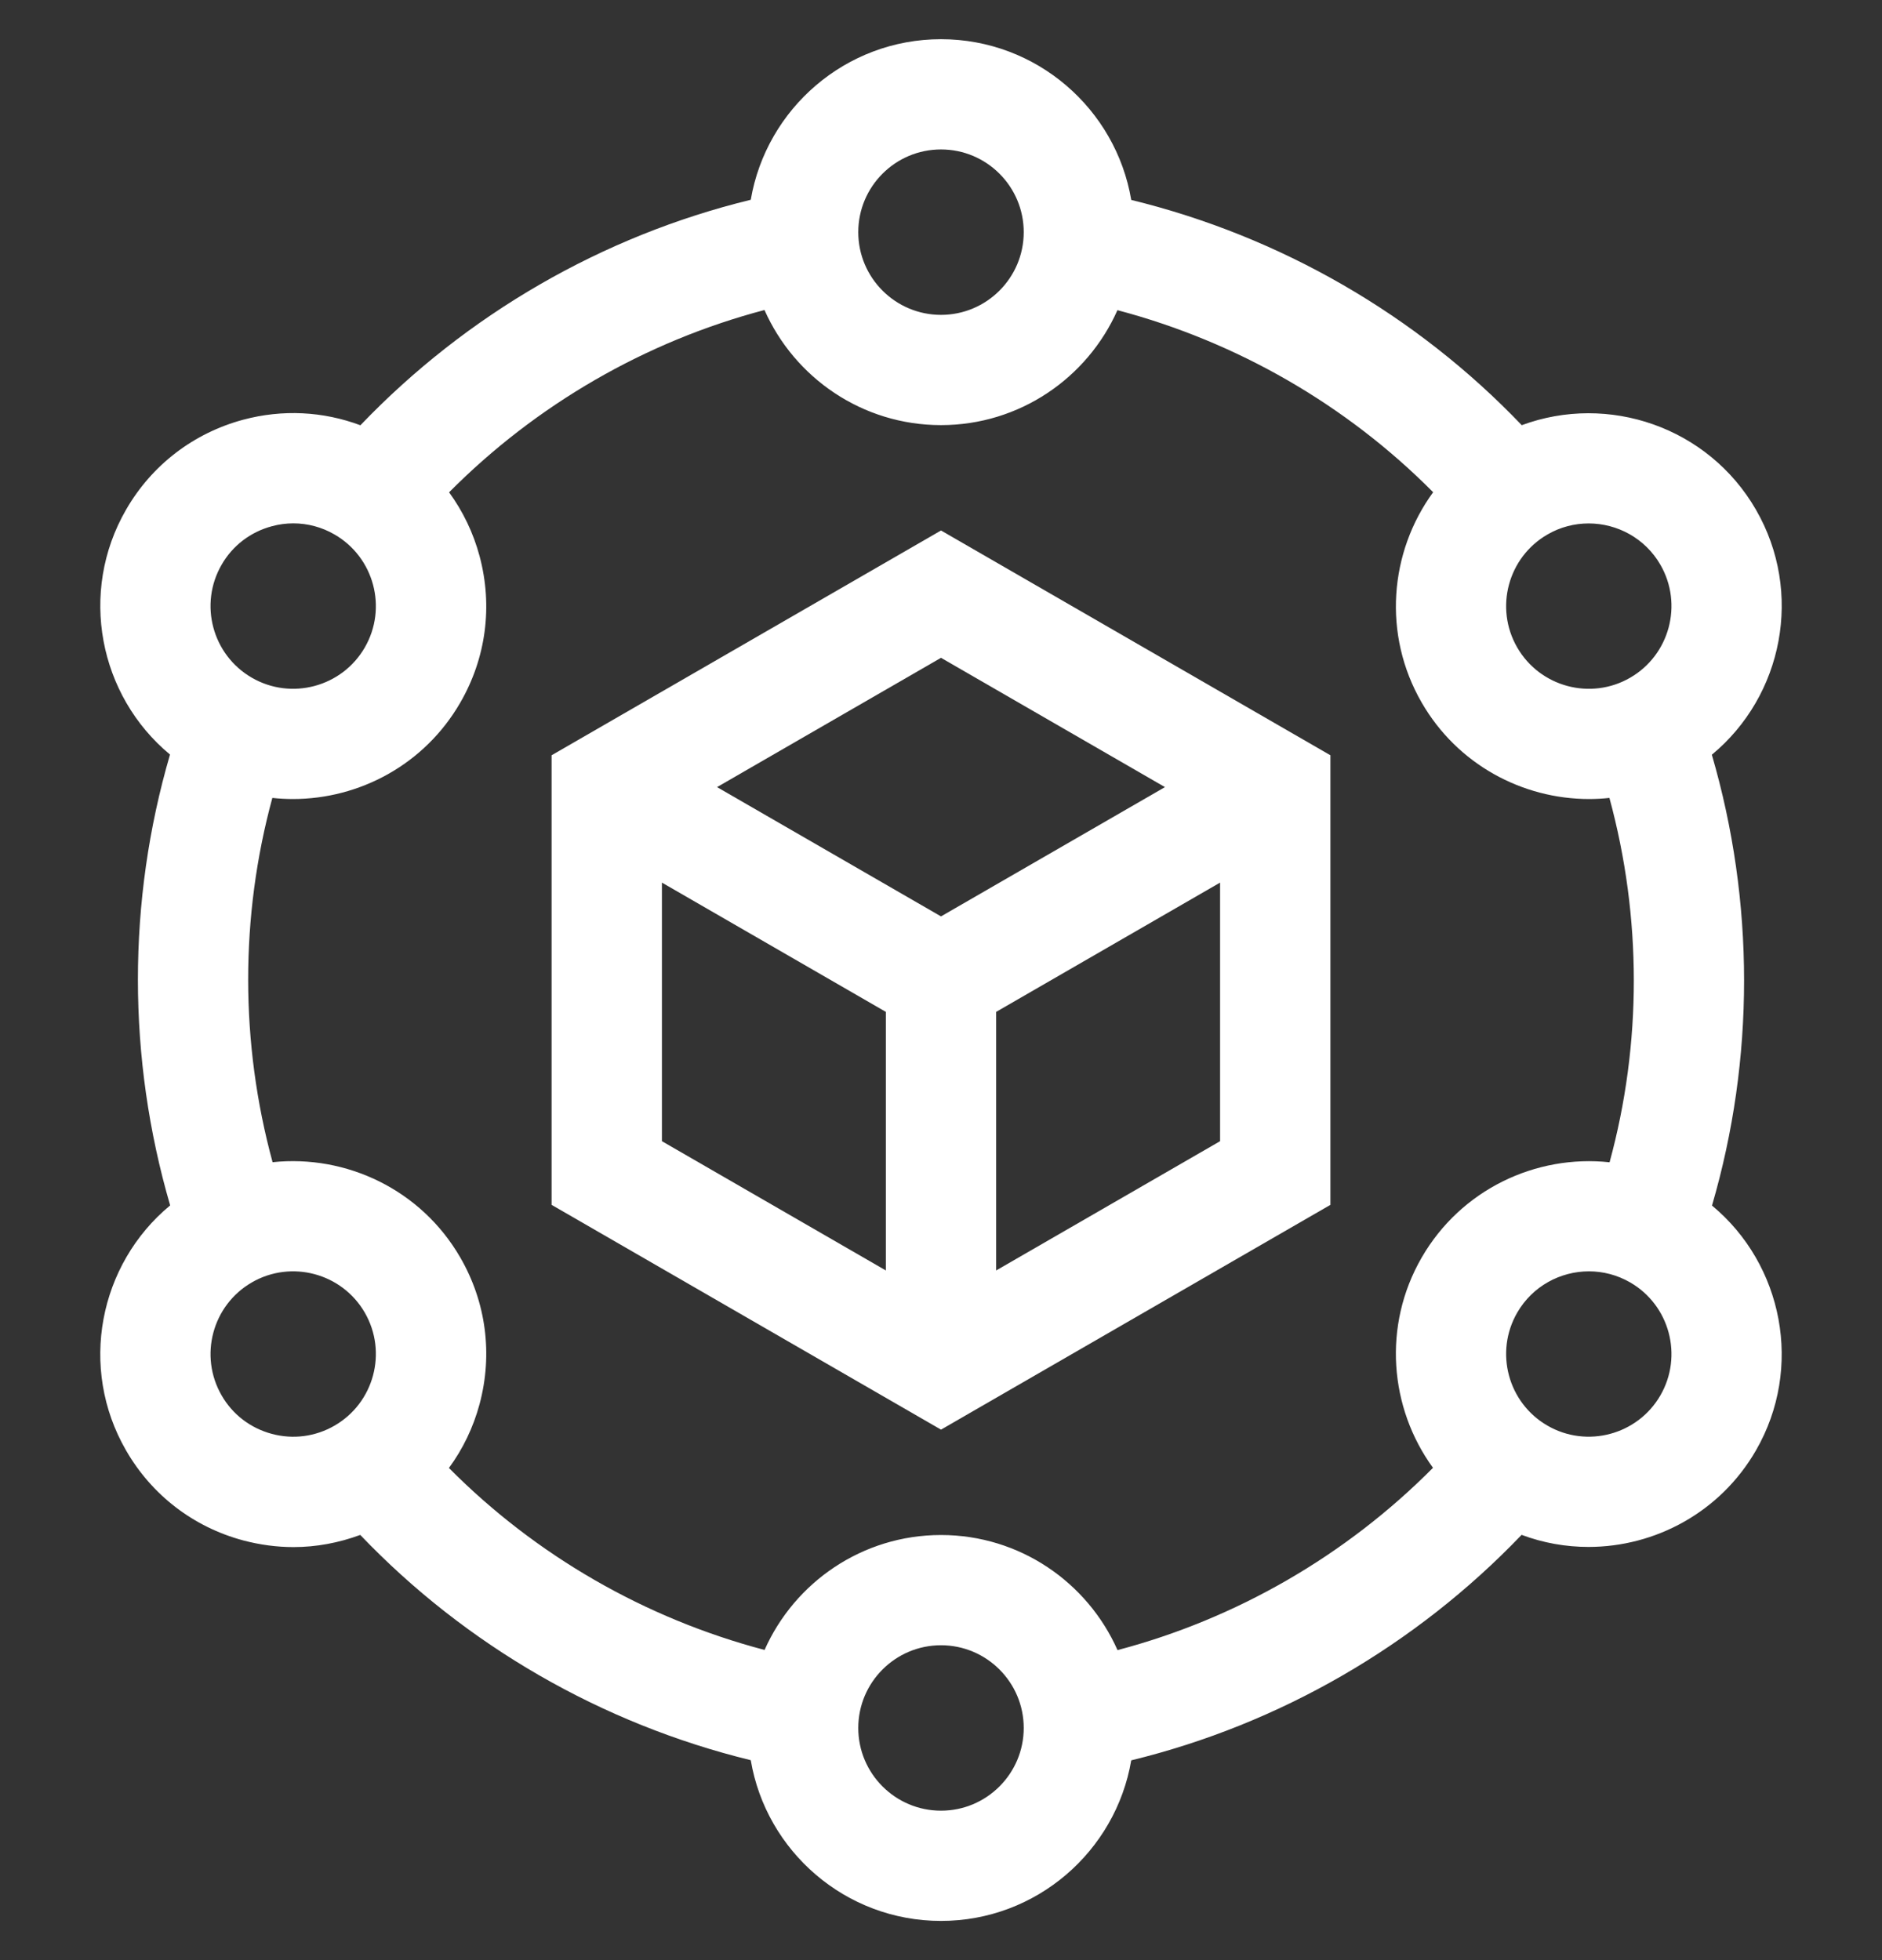
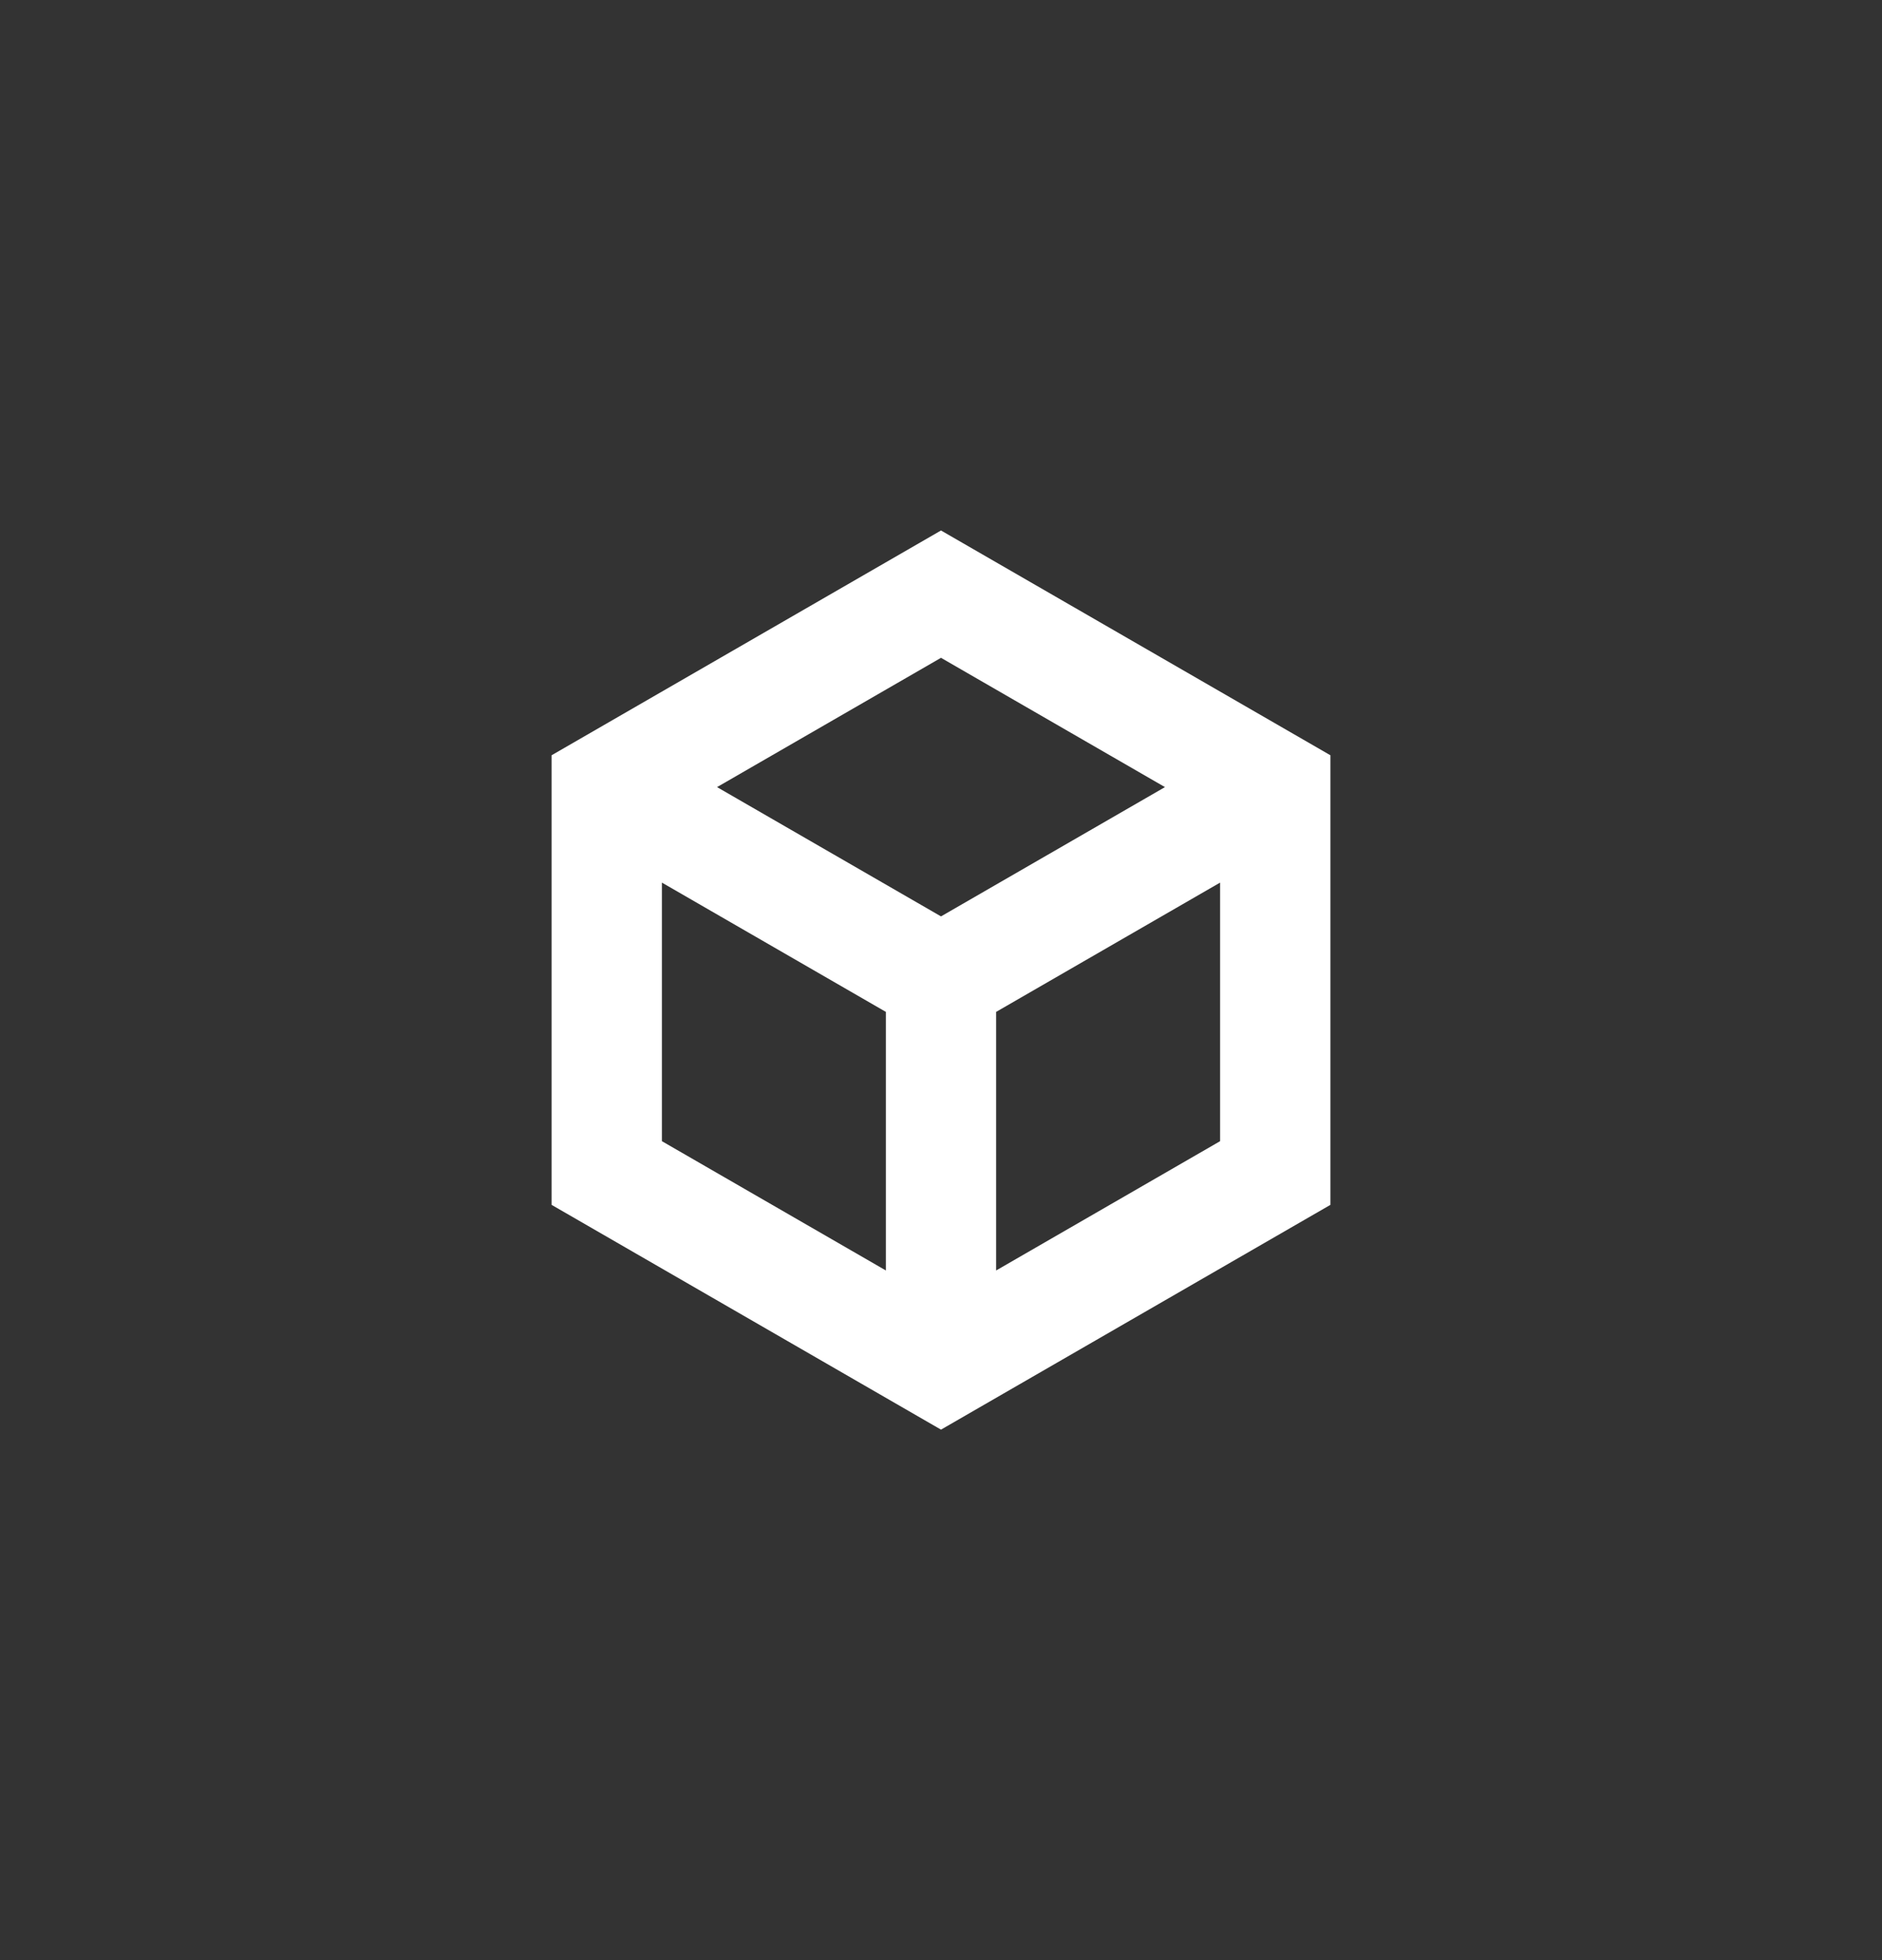
<svg xmlns="http://www.w3.org/2000/svg" width="24" height="25" viewBox="0 0 24 25" fill="none">
  <rect x="0" y="0" width="24" height="25" fill="#333333" stroke="none" />
  <g clip-path="url(#clip0_2033_16150)">
-     <path d="M21.832 15.376C22.378 13.507 22.378 11.503 21.83 9.626C22.738 8.875 23.001 7.554 22.392 6.5C21.784 5.447 20.51 5.014 19.406 5.423C18.062 4.016 16.326 3.014 14.426 2.55C14.23 1.388 13.217 0.5 12 0.5C10.784 0.5 9.772 1.387 9.574 2.548C7.684 3.008 5.948 4.011 4.596 5.424C4.12 5.246 3.603 5.219 3.102 5.353C2.467 5.524 1.936 5.931 1.608 6.5C1 7.553 1.262 8.873 2.168 9.624C1.622 11.492 1.622 13.497 2.17 15.374C1.262 16.125 0.999 17.446 1.608 18.5C1.936 19.069 2.467 19.477 3.102 19.647C3.314 19.703 3.529 19.732 3.743 19.732C4.033 19.732 4.32 19.678 4.594 19.577C5.938 20.984 7.674 21.986 9.574 22.45C9.77 23.612 10.783 24.5 12 24.5C13.216 24.5 14.228 23.613 14.426 22.452C16.316 21.991 18.052 20.989 19.404 19.576C19.682 19.68 19.97 19.73 20.257 19.73C21.108 19.73 21.937 19.288 22.392 18.5C23 17.447 22.738 16.127 21.832 15.376ZM21.174 7.203C21.465 7.707 21.292 8.353 20.788 8.644C20.285 8.935 19.639 8.762 19.348 8.258C19.057 7.754 19.23 7.108 19.734 6.817C19.899 6.721 20.081 6.676 20.259 6.676C20.624 6.676 20.979 6.865 21.174 7.203ZM12 1.906C12.582 1.906 13.055 2.379 13.055 2.961C13.055 3.543 12.582 4.016 12 4.016C11.418 4.016 10.945 3.543 10.945 2.961C10.945 2.379 11.418 1.906 12 1.906ZM2.826 7.203C2.966 6.959 3.194 6.785 3.466 6.712C3.557 6.687 3.649 6.675 3.741 6.675C3.923 6.675 4.104 6.723 4.266 6.817C4.77 7.108 4.943 7.754 4.652 8.258C4.362 8.761 3.715 8.935 3.212 8.644C2.708 8.353 2.535 7.707 2.826 7.203ZM3.466 18.288C3.194 18.215 2.966 18.041 2.826 17.797C2.535 17.293 2.708 16.647 3.212 16.356C3.715 16.065 4.362 16.239 4.652 16.742C4.943 17.246 4.77 17.892 4.266 18.183C4.022 18.324 3.738 18.361 3.466 18.288ZM12 23.094C11.418 23.094 10.945 22.621 10.945 22.039C10.945 21.457 11.418 20.984 12 20.984C12.582 20.984 13.055 21.457 13.055 22.039C13.055 22.621 12.582 23.094 12 23.094ZM14.251 21.046C13.868 20.182 13.004 19.578 12 19.578C10.997 19.578 10.133 20.181 9.75 21.044C8.225 20.642 6.83 19.837 5.725 18.723C5.903 18.481 6.036 18.205 6.116 17.907C6.286 17.271 6.199 16.608 5.87 16.039C5.369 15.171 4.414 14.724 3.476 14.823C3.062 13.302 3.061 11.691 3.473 10.177C3.56 10.186 3.648 10.191 3.735 10.191C4.586 10.191 5.415 9.75 5.87 8.961C6.199 8.392 6.286 7.729 6.116 7.094C6.036 6.795 5.903 6.521 5.727 6.279C6.838 5.16 8.232 4.354 9.749 3.954C10.132 4.818 10.996 5.422 12 5.422C13.003 5.422 13.867 4.819 14.25 3.956C15.775 4.359 17.171 5.164 18.276 6.278C17.719 7.041 17.628 8.092 18.13 8.961C18.585 9.75 19.414 10.191 20.265 10.191C20.352 10.191 20.438 10.186 20.524 10.177C20.938 11.699 20.939 13.31 20.526 14.824C19.587 14.723 18.632 15.17 18.13 16.039C17.628 16.908 17.719 17.958 18.274 18.721C17.163 19.84 15.768 20.646 14.251 21.046ZM21.174 17.797C20.884 18.3 20.237 18.474 19.734 18.183C19.23 17.892 19.057 17.246 19.348 16.742C19.543 16.404 19.898 16.215 20.263 16.215C20.442 16.215 20.623 16.261 20.788 16.356C21.292 16.647 21.465 17.293 21.174 17.797Z" fill="white" />
    <path d="M7.034 9.633V15.367L12 18.234L16.966 15.367V9.633L12 6.766L7.034 9.633ZM14.856 10.039L12 11.688L9.144 10.039L12 8.39L14.856 10.039ZM8.441 11.257L11.297 12.906V16.204L8.441 14.555V11.257ZM12.703 16.204V12.906L15.559 11.257V14.555L12.703 16.204Z" fill="white" />
  </g>
  <defs>
    <clipPath id="clip0_2033_16150">
      <rect width="24" height="24" fill="white" transform="translate(0 0.5)" />
    </clipPath>
  </defs>
</svg>